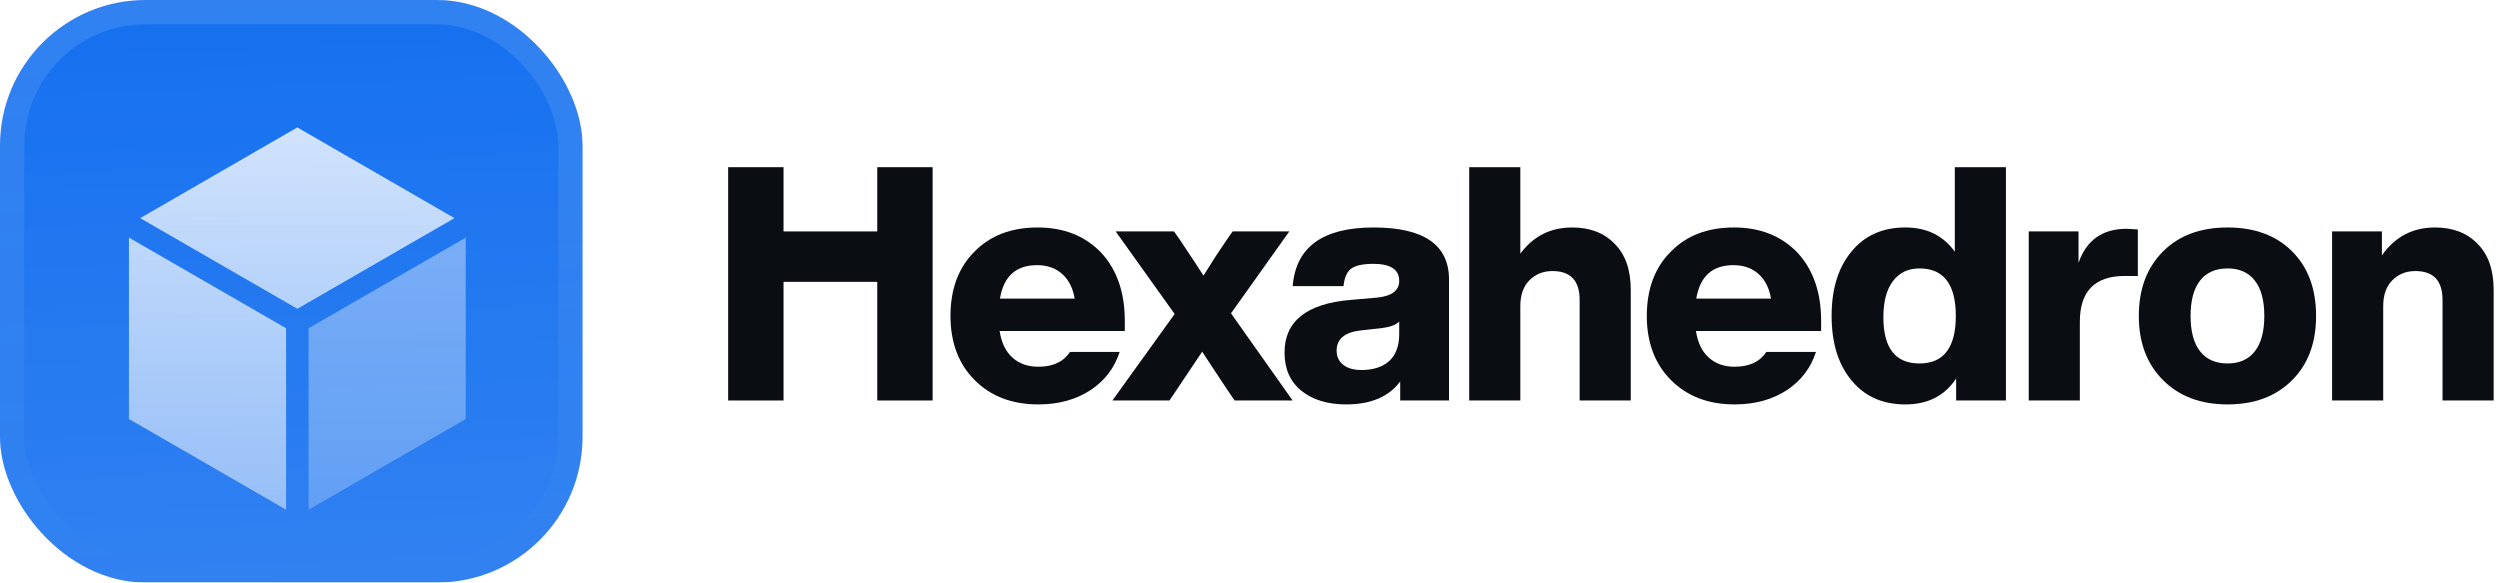
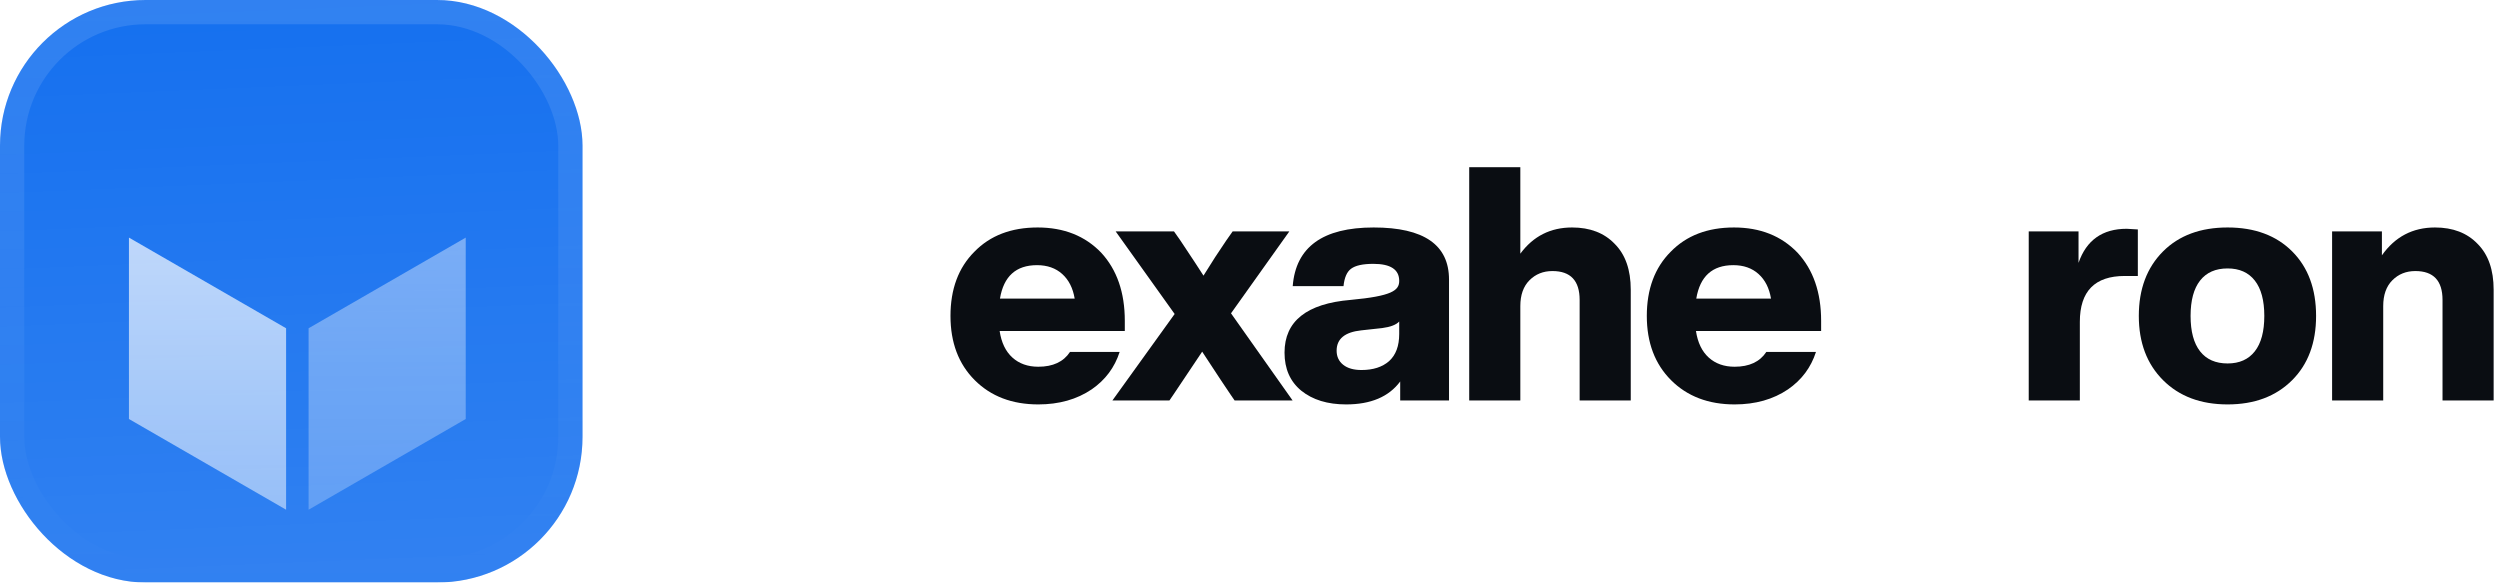
<svg xmlns="http://www.w3.org/2000/svg" width="206" height="48" viewBox="0 0 206 48" fill="none">
  <g filter="url(#filter0_iii_3046_38765)">
    <g clip-path="url(#clip0_3046_38765)">
      <rect width="48" height="48" rx="12" fill="#1570EF" />
      <rect width="48" height="48" fill="url(#paint0_linear_3046_38765)" />
      <g filter="url(#filter1_d_3046_38765)">
-         <path d="M24.5 23.195L37.449 15.724L24.5 8.25L11.551 15.724L24.5 23.195Z" fill="url(#paint1_linear_3046_38765)" />
        <path d="M23.574 24.799L10.625 17.328V32.276L23.574 39.75V24.799Z" fill="url(#paint2_linear_3046_38765)" />
        <path opacity="0.5" d="M25.428 24.799V39.75L38.376 32.276V17.328L25.428 24.799Z" fill="url(#paint3_linear_3046_38765)" />
      </g>
    </g>
    <rect x="1" y="1" width="46" height="46" rx="11" stroke="url(#paint4_linear_3046_38765)" stroke-width="2" />
  </g>
-   <path d="M72.285 19.07V13.776H76.848V33H72.285V23.224H64.563V33H60V13.776H64.563V19.07H72.285Z" fill="#0A0D12" />
  <path fill-rule="evenodd" clip-rule="evenodd" d="M92.684 26.439V27.276H82.37C82.514 28.23 82.865 28.959 83.423 29.463C83.981 29.967 84.692 30.219 85.556 30.219C86.763 30.219 87.633 29.813 88.168 29H92.259C91.848 30.278 91.081 31.305 89.957 32.082C88.733 32.91 87.266 33.324 85.556 33.324C83.396 33.324 81.65 32.658 80.318 31.326C78.986 29.994 78.32 28.23 78.32 26.034C78.32 23.82 78.977 22.056 80.291 20.742C81.587 19.41 83.324 18.744 85.502 18.744C87.662 18.744 89.408 19.437 90.74 20.823C92.036 22.227 92.684 24.099 92.684 26.439ZM85.448 21.849C83.72 21.849 82.703 22.767 82.397 24.603H88.553C88.409 23.739 88.067 23.064 87.527 22.578C86.987 22.092 86.294 21.849 85.448 21.849Z" fill="#0A0D12" />
  <path d="M101.435 25.818L106.241 19.068H101.57L101.057 19.797C100.463 20.661 99.833 21.633 99.167 22.713C98.897 22.281 98.258 21.309 97.25 19.797L96.737 19.068H91.931L96.791 25.872L91.661 33H96.359L96.71 32.487C97.574 31.191 98.357 30.021 99.059 28.977C100.319 30.903 101.093 32.073 101.381 32.487L101.732 33H106.511L101.435 25.818Z" fill="#0A0D12" />
-   <path fill-rule="evenodd" clip-rule="evenodd" d="M119.399 33H115.376V31.434C114.44 32.694 112.955 33.324 110.921 33.324C109.391 33.324 108.158 32.946 107.222 32.19C106.304 31.434 105.845 30.39 105.845 29.058C105.845 26.466 107.663 25.017 111.299 24.711L113.486 24.522C114.692 24.396 115.295 23.937 115.295 23.145C115.295 22.209 114.584 21.741 113.162 21.741C112.298 21.741 111.686 21.876 111.326 22.146C110.984 22.398 110.777 22.875 110.705 23.577H106.52C106.772 20.355 108.995 18.744 113.189 18.744C117.329 18.744 119.399 20.175 119.399 23.037V33ZM112.19 30.489C113.144 30.489 113.9 30.246 114.458 29.76C115.016 29.256 115.295 28.509 115.295 27.519V26.493C115.043 26.763 114.575 26.943 113.891 27.033L112.163 27.222C110.813 27.366 110.138 27.924 110.138 28.896C110.138 29.382 110.318 29.769 110.678 30.057C111.038 30.345 111.542 30.489 112.19 30.489Z" fill="#0A0D12" />
+   <path fill-rule="evenodd" clip-rule="evenodd" d="M119.399 33H115.376V31.434C114.44 32.694 112.955 33.324 110.921 33.324C109.391 33.324 108.158 32.946 107.222 32.19C106.304 31.434 105.845 30.39 105.845 29.058C105.845 26.466 107.663 25.017 111.299 24.711C114.692 24.396 115.295 23.937 115.295 23.145C115.295 22.209 114.584 21.741 113.162 21.741C112.298 21.741 111.686 21.876 111.326 22.146C110.984 22.398 110.777 22.875 110.705 23.577H106.52C106.772 20.355 108.995 18.744 113.189 18.744C117.329 18.744 119.399 20.175 119.399 23.037V33ZM112.19 30.489C113.144 30.489 113.9 30.246 114.458 29.76C115.016 29.256 115.295 28.509 115.295 27.519V26.493C115.043 26.763 114.575 26.943 113.891 27.033L112.163 27.222C110.813 27.366 110.138 27.924 110.138 28.896C110.138 29.382 110.318 29.769 110.678 30.057C111.038 30.345 111.542 30.489 112.19 30.489Z" fill="#0A0D12" />
  <path d="M133.051 20.094C132.187 19.194 131.017 18.744 129.541 18.744C127.759 18.744 126.337 19.464 125.275 20.904V13.776H121.063V33H125.275V25.224C125.275 24.306 125.527 23.595 126.031 23.091C126.535 22.587 127.165 22.335 127.921 22.335C129.415 22.335 130.162 23.127 130.162 24.711V33H134.374V23.874C134.374 22.236 133.933 20.976 133.051 20.094Z" fill="#0A0D12" />
  <path fill-rule="evenodd" clip-rule="evenodd" d="M150.061 26.439V27.276H139.747C139.891 28.23 140.242 28.959 140.8 29.463C141.358 29.967 142.069 30.219 142.933 30.219C144.14 30.219 145.011 29.813 145.545 29H149.636C149.225 30.278 148.458 31.305 147.334 32.082C146.11 32.91 144.643 33.324 142.933 33.324C140.773 33.324 139.027 32.658 137.695 31.326C136.363 29.994 135.697 28.23 135.697 26.034C135.697 23.82 136.354 22.056 137.668 20.742C138.964 19.41 140.701 18.744 142.879 18.744C145.039 18.744 146.785 19.437 148.117 20.823C149.413 22.227 150.061 24.099 150.061 26.439ZM142.825 21.849C141.097 21.849 140.08 22.767 139.774 24.603H145.93C145.786 23.739 145.444 23.064 144.904 22.578C144.364 22.092 143.671 21.849 142.825 21.849Z" fill="#0A0D12" />
-   <path fill-rule="evenodd" clip-rule="evenodd" d="M161.077 13.776V20.742C160.123 19.41 158.764 18.744 157 18.744C155.128 18.744 153.652 19.401 152.572 20.715C151.474 22.029 150.925 23.802 150.925 26.034C150.925 28.266 151.474 30.039 152.572 31.353C153.652 32.667 155.128 33.324 157 33.324C158.854 33.324 160.249 32.613 161.185 31.191V33H165.289V13.776H161.077ZM161.158 26.034C161.158 28.644 160.159 29.949 158.161 29.949C156.181 29.949 155.191 28.68 155.191 26.142C155.191 24.846 155.452 23.856 155.974 23.172C156.496 22.47 157.225 22.119 158.161 22.119C160.159 22.119 161.158 23.424 161.158 26.034Z" fill="#0A0D12" />
  <path d="M175.24 18.852C175.312 18.852 175.618 18.87 176.158 18.906V22.74H175.078C172.612 22.74 171.379 24 171.379 26.52V33H167.167V19.068H171.271V21.66C171.919 19.788 173.242 18.852 175.24 18.852Z" fill="#0A0D12" />
  <path fill-rule="evenodd" clip-rule="evenodd" d="M183.555 33.324C185.769 33.324 187.542 32.658 188.874 31.326C190.188 30.012 190.845 28.248 190.845 26.034C190.845 23.802 190.188 22.029 188.874 20.715C187.56 19.401 185.787 18.744 183.555 18.744C181.323 18.744 179.55 19.401 178.236 20.715C176.904 22.047 176.238 23.82 176.238 26.034C176.238 28.23 176.904 29.994 178.236 31.326C179.568 32.658 181.341 33.324 183.555 33.324ZM185.796 28.95C185.274 29.616 184.527 29.949 183.555 29.949C182.565 29.949 181.809 29.616 181.287 28.95C180.765 28.284 180.504 27.312 180.504 26.034C180.504 24.756 180.765 23.784 181.287 23.118C181.809 22.452 182.565 22.119 183.555 22.119C184.527 22.119 185.274 22.452 185.796 23.118C186.318 23.784 186.579 24.756 186.579 26.034C186.579 27.312 186.318 28.284 185.796 28.95Z" fill="#0A0D12" />
  <path d="M200.643 18.744C202.119 18.744 203.289 19.194 204.153 20.094C205.035 20.976 205.476 22.236 205.476 23.874V33H201.264V24.711C201.264 23.127 200.517 22.335 199.023 22.335C198.267 22.335 197.637 22.587 197.133 23.091C196.629 23.595 196.377 24.306 196.377 25.224V33H192.165V19.068H196.269V21.039C197.349 19.509 198.807 18.744 200.643 18.744Z" fill="#0A0D12" />
  <defs>
    <filter id="filter0_iii_3046_38765" x="0" y="-3" width="48" height="54" filterUnits="userSpaceOnUse" color-interpolation-filters="sRGB">
      <feFlood flood-opacity="0" result="BackgroundImageFix" />
      <feBlend mode="normal" in="SourceGraphic" in2="BackgroundImageFix" result="shape" />
      <feColorMatrix in="SourceAlpha" type="matrix" values="0 0 0 0 0 0 0 0 0 0 0 0 0 0 0 0 0 0 127 0" result="hardAlpha" />
      <feOffset dy="-3" />
      <feGaussianBlur stdDeviation="1.5" />
      <feComposite in2="hardAlpha" operator="arithmetic" k2="-1" k3="1" />
      <feColorMatrix type="matrix" values="0 0 0 0 0 0 0 0 0 0 0 0 0 0 0 0 0 0 0.1 0" />
      <feBlend mode="normal" in2="shape" result="effect1_innerShadow_3046_38765" />
      <feColorMatrix in="SourceAlpha" type="matrix" values="0 0 0 0 0 0 0 0 0 0 0 0 0 0 0 0 0 0 127 0" result="hardAlpha" />
      <feOffset dy="3" />
      <feGaussianBlur stdDeviation="1.5" />
      <feComposite in2="hardAlpha" operator="arithmetic" k2="-1" k3="1" />
      <feColorMatrix type="matrix" values="0 0 0 0 1 0 0 0 0 1 0 0 0 0 1 0 0 0 0.1 0" />
      <feBlend mode="normal" in2="effect1_innerShadow_3046_38765" result="effect2_innerShadow_3046_38765" />
      <feColorMatrix in="SourceAlpha" type="matrix" values="0 0 0 0 0 0 0 0 0 0 0 0 0 0 0 0 0 0 127 0" result="hardAlpha" />
      <feMorphology radius="1" operator="erode" in="SourceAlpha" result="effect3_innerShadow_3046_38765" />
      <feOffset />
      <feComposite in2="hardAlpha" operator="arithmetic" k2="-1" k3="1" />
      <feColorMatrix type="matrix" values="0 0 0 0 0 0 0 0 0 0 0 0 0 0 0 0 0 0 0.2 0" />
      <feBlend mode="normal" in2="effect2_innerShadow_3046_38765" result="effect3_innerShadow_3046_38765" />
    </filter>
    <filter id="filter1_d_3046_38765" x="7.625" y="5.25" width="33.752" height="42" filterUnits="userSpaceOnUse" color-interpolation-filters="sRGB">
      <feFlood flood-opacity="0" result="BackgroundImageFix" />
      <feColorMatrix in="SourceAlpha" type="matrix" values="0 0 0 0 0 0 0 0 0 0 0 0 0 0 0 0 0 0 127 0" result="hardAlpha" />
      <feMorphology radius="1.5" operator="erode" in="SourceAlpha" result="effect1_dropShadow_3046_38765" />
      <feOffset dy="2.25" />
      <feGaussianBlur stdDeviation="2.25" />
      <feComposite in2="hardAlpha" operator="out" />
      <feColorMatrix type="matrix" values="0 0 0 0 0.141 0 0 0 0 0.141 0 0 0 0 0.141 0 0 0 0.1 0" />
      <feBlend mode="normal" in2="BackgroundImageFix" result="effect1_dropShadow_3046_38765" />
      <feBlend mode="normal" in="SourceGraphic" in2="effect1_dropShadow_3046_38765" result="shape" />
    </filter>
    <linearGradient id="paint0_linear_3046_38765" x1="24" y1="5.96047e-07" x2="26" y2="48" gradientUnits="userSpaceOnUse">
      <stop stop-color="white" stop-opacity="0" />
      <stop offset="1" stop-color="white" stop-opacity="0.12" />
    </linearGradient>
    <linearGradient id="paint1_linear_3046_38765" x1="24.037" y1="8.25" x2="24.037" y2="39.75" gradientUnits="userSpaceOnUse">
      <stop stop-color="white" stop-opacity="0.8" />
      <stop offset="1" stop-color="white" stop-opacity="0.5" />
    </linearGradient>
    <linearGradient id="paint2_linear_3046_38765" x1="24.037" y1="8.25" x2="24.037" y2="39.75" gradientUnits="userSpaceOnUse">
      <stop stop-color="white" stop-opacity="0.8" />
      <stop offset="1" stop-color="white" stop-opacity="0.5" />
    </linearGradient>
    <linearGradient id="paint3_linear_3046_38765" x1="31.902" y1="17.328" x2="31.902" y2="39.75" gradientUnits="userSpaceOnUse">
      <stop stop-color="white" stop-opacity="0.8" />
      <stop offset="1" stop-color="white" stop-opacity="0.5" />
    </linearGradient>
    <linearGradient id="paint4_linear_3046_38765" x1="24" y1="0" x2="24" y2="48" gradientUnits="userSpaceOnUse">
      <stop stop-color="white" stop-opacity="0.12" />
      <stop offset="1" stop-color="white" stop-opacity="0" />
    </linearGradient>
    <clipPath id="clip0_3046_38765">
      <rect width="48" height="48" rx="12" fill="white" />
    </clipPath>
  </defs>
</svg>